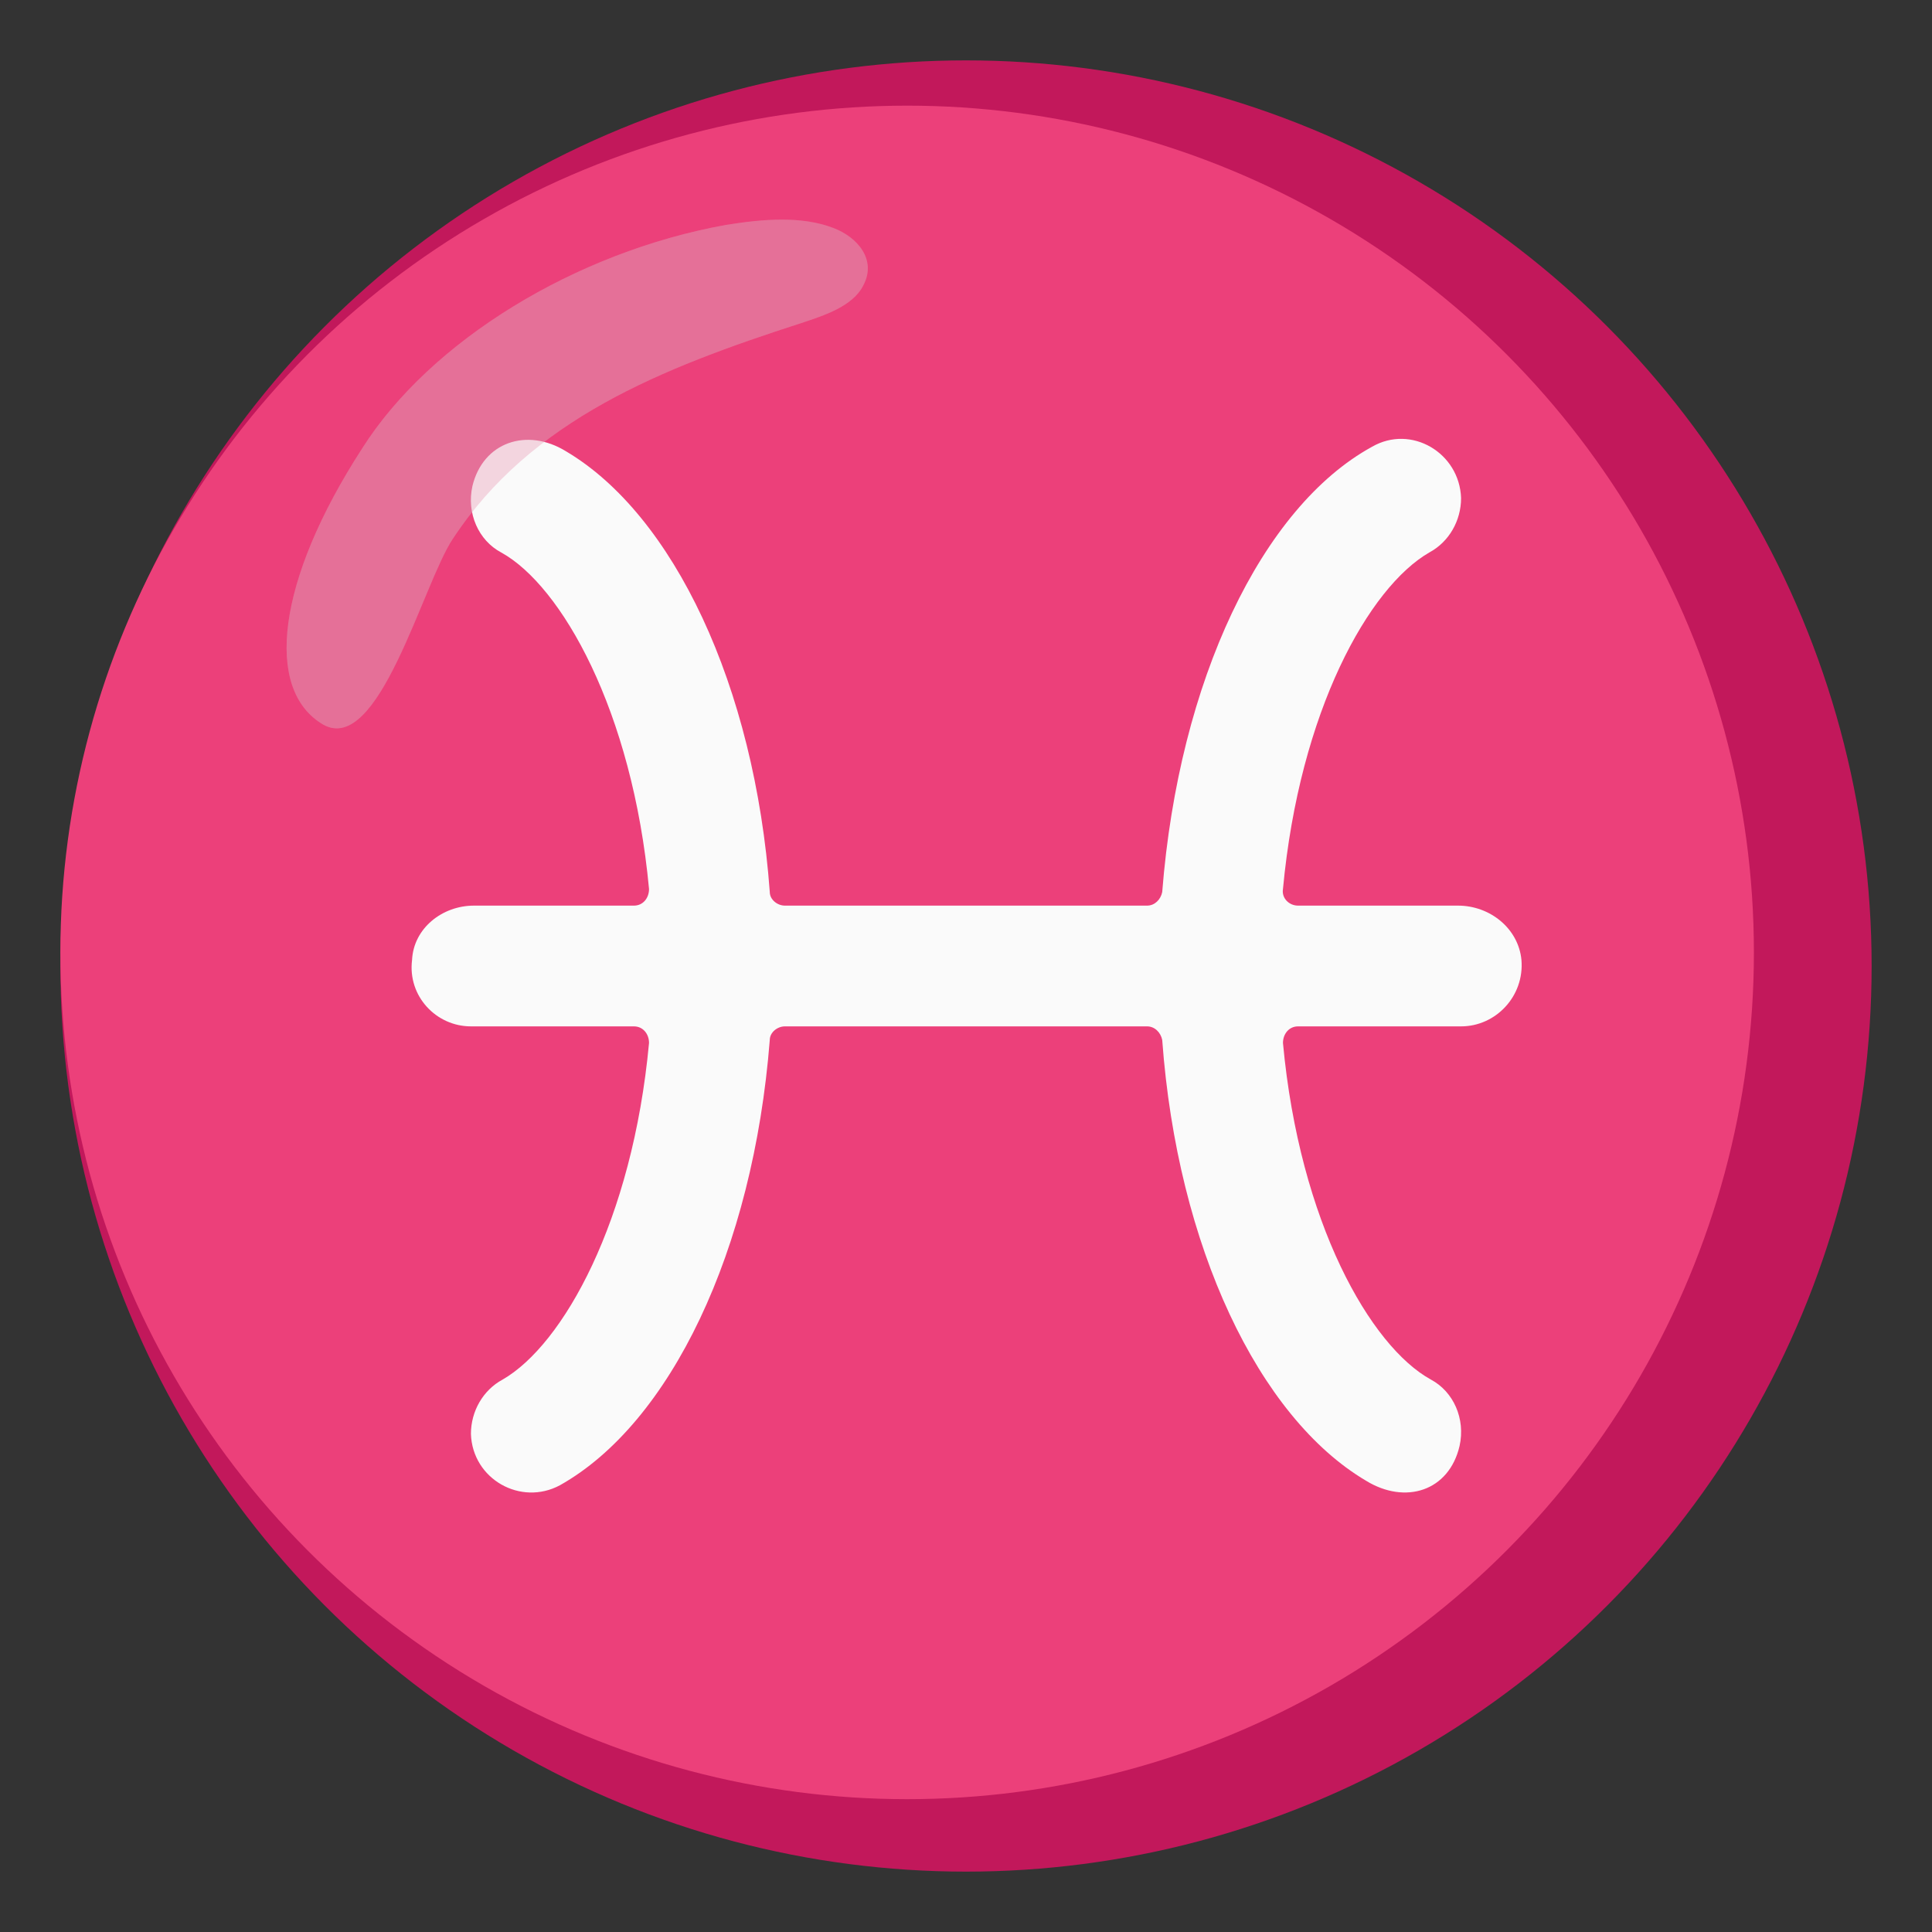
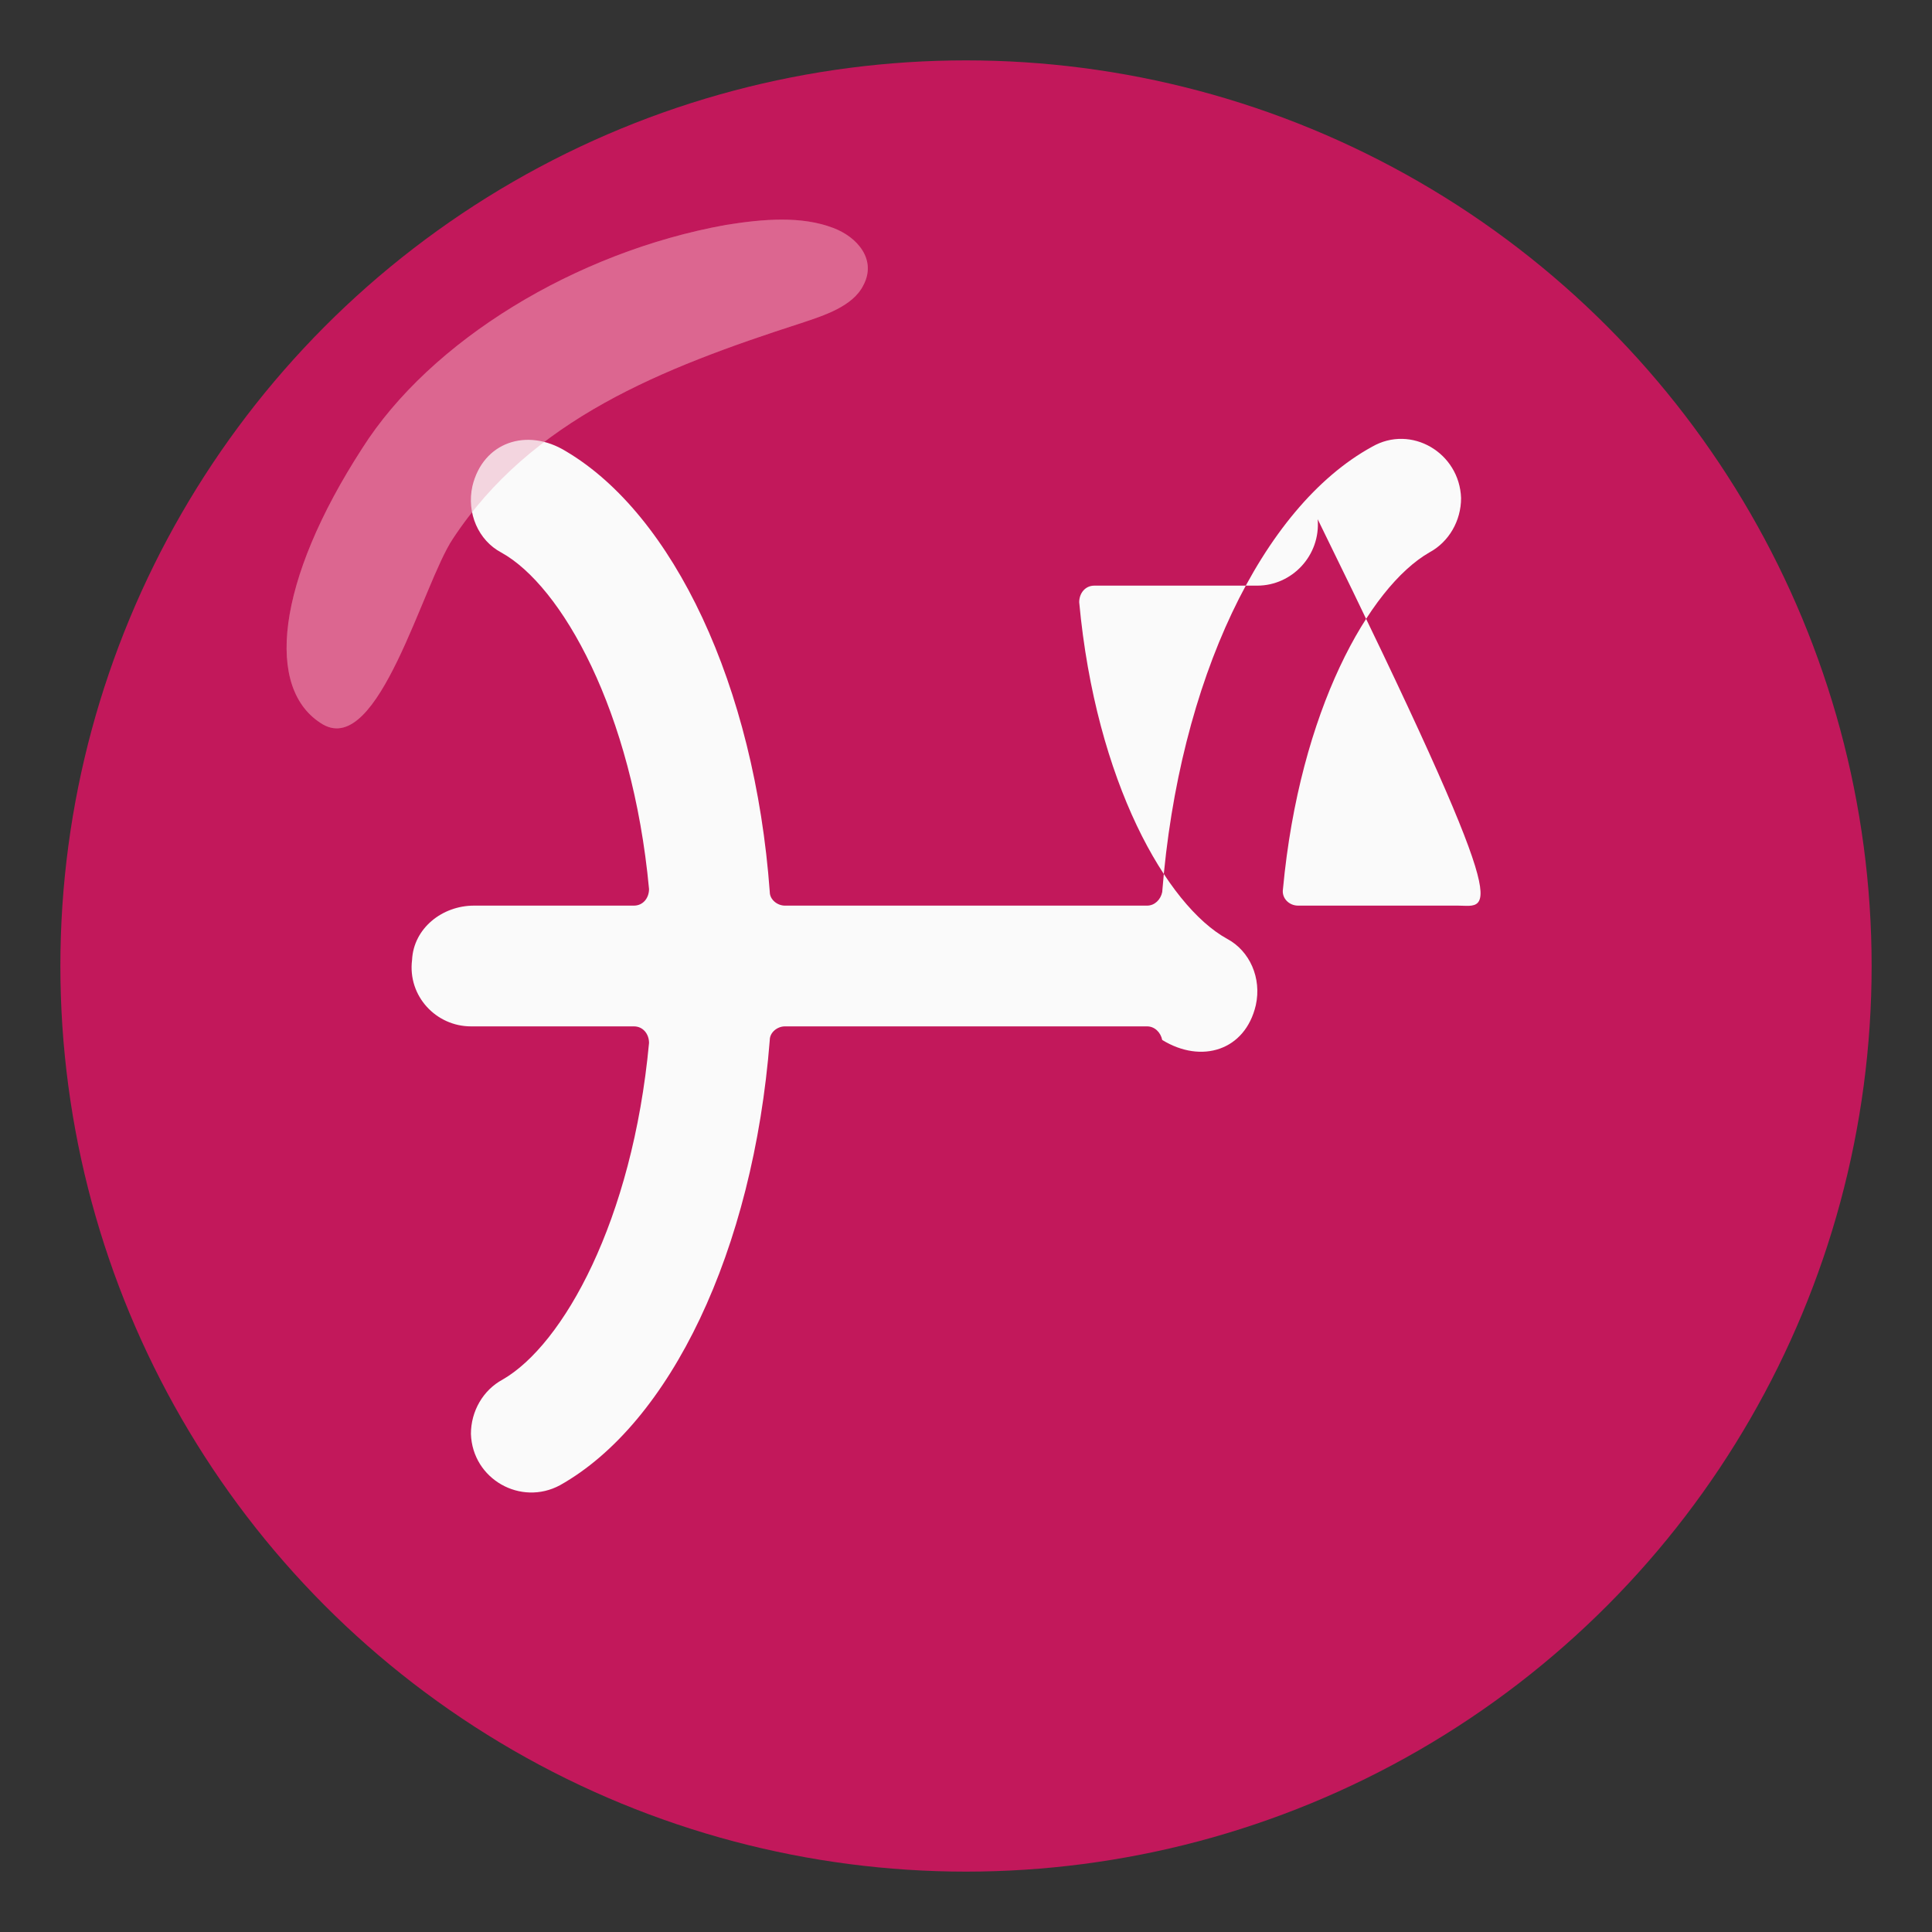
<svg xmlns="http://www.w3.org/2000/svg" width="128" height="128" style="enable-background:new 0 0 128 128;">
  <rect width="100%" height="100%" fill="#333333" stroke="none" />
  <circle cx="64" cy="64" r="60" style="fill:#C2185B;" />
-   <circle cx="60.1" cy="63.1" r="56.1" style="fill:#EC407A;" />
  <path d="M24,29.7c4.5-7.1,14.1-13,24.1-14.8c2.5-0.4,5-0.6,7.1,0.2 c1.6,0.6,2.9,2.1,2,3.8c-0.7,1.4-2.6,2-4.1,2.5c-9.3,3-17.9,6.4-23.1,14.3c-2,3-4.9,14.4-8.6,12.3C17.5,45.7,18.3,38.5,24,29.7z" style="opacity:0.65;fill:#E380A1;enable-background:new ;" />
-   <path d="M96.6,60H86c-0.6,0-1.1-0.5-1-1.1c1.1-11.8,5.7-20,9.7-22.3c1.3-0.7,2.1-2.1,2.1-3.6 c-0.1-3-3.3-4.9-5.9-3.4c-7.3,4-12.8,15.5-13.9,29.5c-0.1,0.5-0.5,0.9-1,0.9H52c-0.5,0-1-0.4-1-0.9c-1-13.7-6.4-25-13.5-29.2 c-2.6-1.6-5.5-0.6-6.2,2.3c-0.4,1.8,0.4,3.6,1.9,4.4c4,2.2,8.7,10.5,9.8,22.3c0,0.6-0.4,1.1-1,1.1H31.4c-2.1,0-4,1.5-4.1,3.6 C27,66,28.9,68,31.2,68H42c0.6,0,1,0.5,1,1.1c-1.1,11.8-5.7,20-9.7,22.3c-1.3,0.7-2.1,2.1-2.1,3.6c0.1,3,3.3,4.8,5.9,3.4 c7.3-4.1,12.8-15.5,13.9-29.5c0-0.5,0.5-0.9,1-0.9h24c0.5,0,0.9,0.4,1,0.9c1,13.7,6.4,25,13.5,29.2c2.6,1.6,5.5,0.7,6.2-2.3 c0.4-1.8-0.4-3.6-1.9-4.4c-4-2.2-8.7-10.4-9.8-22.3c0-0.6,0.4-1.1,1-1.1h10.8c2.3,0,4.2-2,4-4.4C100.6,61.5,98.7,60,96.6,60z" style="fill:#FAFAFA;" />
+   <path d="M96.6,60H86c-0.6,0-1.1-0.5-1-1.1c1.1-11.8,5.7-20,9.7-22.3c1.3-0.7,2.1-2.1,2.1-3.6 c-0.1-3-3.3-4.9-5.9-3.4c-7.3,4-12.8,15.5-13.9,29.5c-0.1,0.5-0.5,0.9-1,0.9H52c-0.5,0-1-0.4-1-0.9c-1-13.7-6.4-25-13.5-29.2 c-2.6-1.6-5.5-0.6-6.2,2.3c-0.4,1.8,0.4,3.6,1.9,4.4c4,2.2,8.7,10.5,9.8,22.3c0,0.6-0.4,1.1-1,1.1H31.4c-2.1,0-4,1.5-4.1,3.6 C27,66,28.9,68,31.2,68H42c0.6,0,1,0.5,1,1.1c-1.1,11.8-5.7,20-9.7,22.3c-1.3,0.7-2.1,2.1-2.1,3.6c0.1,3,3.3,4.8,5.9,3.4 c7.3-4.1,12.8-15.5,13.9-29.5c0-0.5,0.5-0.9,1-0.9h24c0.5,0,0.9,0.4,1,0.9c2.6,1.6,5.5,0.7,6.2-2.3 c0.4-1.8-0.4-3.6-1.9-4.4c-4-2.2-8.7-10.4-9.8-22.3c0-0.6,0.4-1.1,1-1.1h10.8c2.3,0,4.2-2,4-4.4C100.6,61.5,98.7,60,96.6,60z" style="fill:#FAFAFA;" />
  <path d="M24,29.7c4.5-7.1,14.1-13,24.1-14.8c2.5-0.4,5-0.6,7.1,0.2 c1.6,0.6,2.9,2.1,2,3.8c-0.7,1.4-2.6,2-4.1,2.5c-9.3,3-17.9,6.4-23.1,14.3c-2,3-4.9,14.4-8.6,12.3C17.5,45.7,18.3,38.5,24,29.7z" style="opacity:0.3;fill:#E380A1;enable-background:new ;" />
</svg>